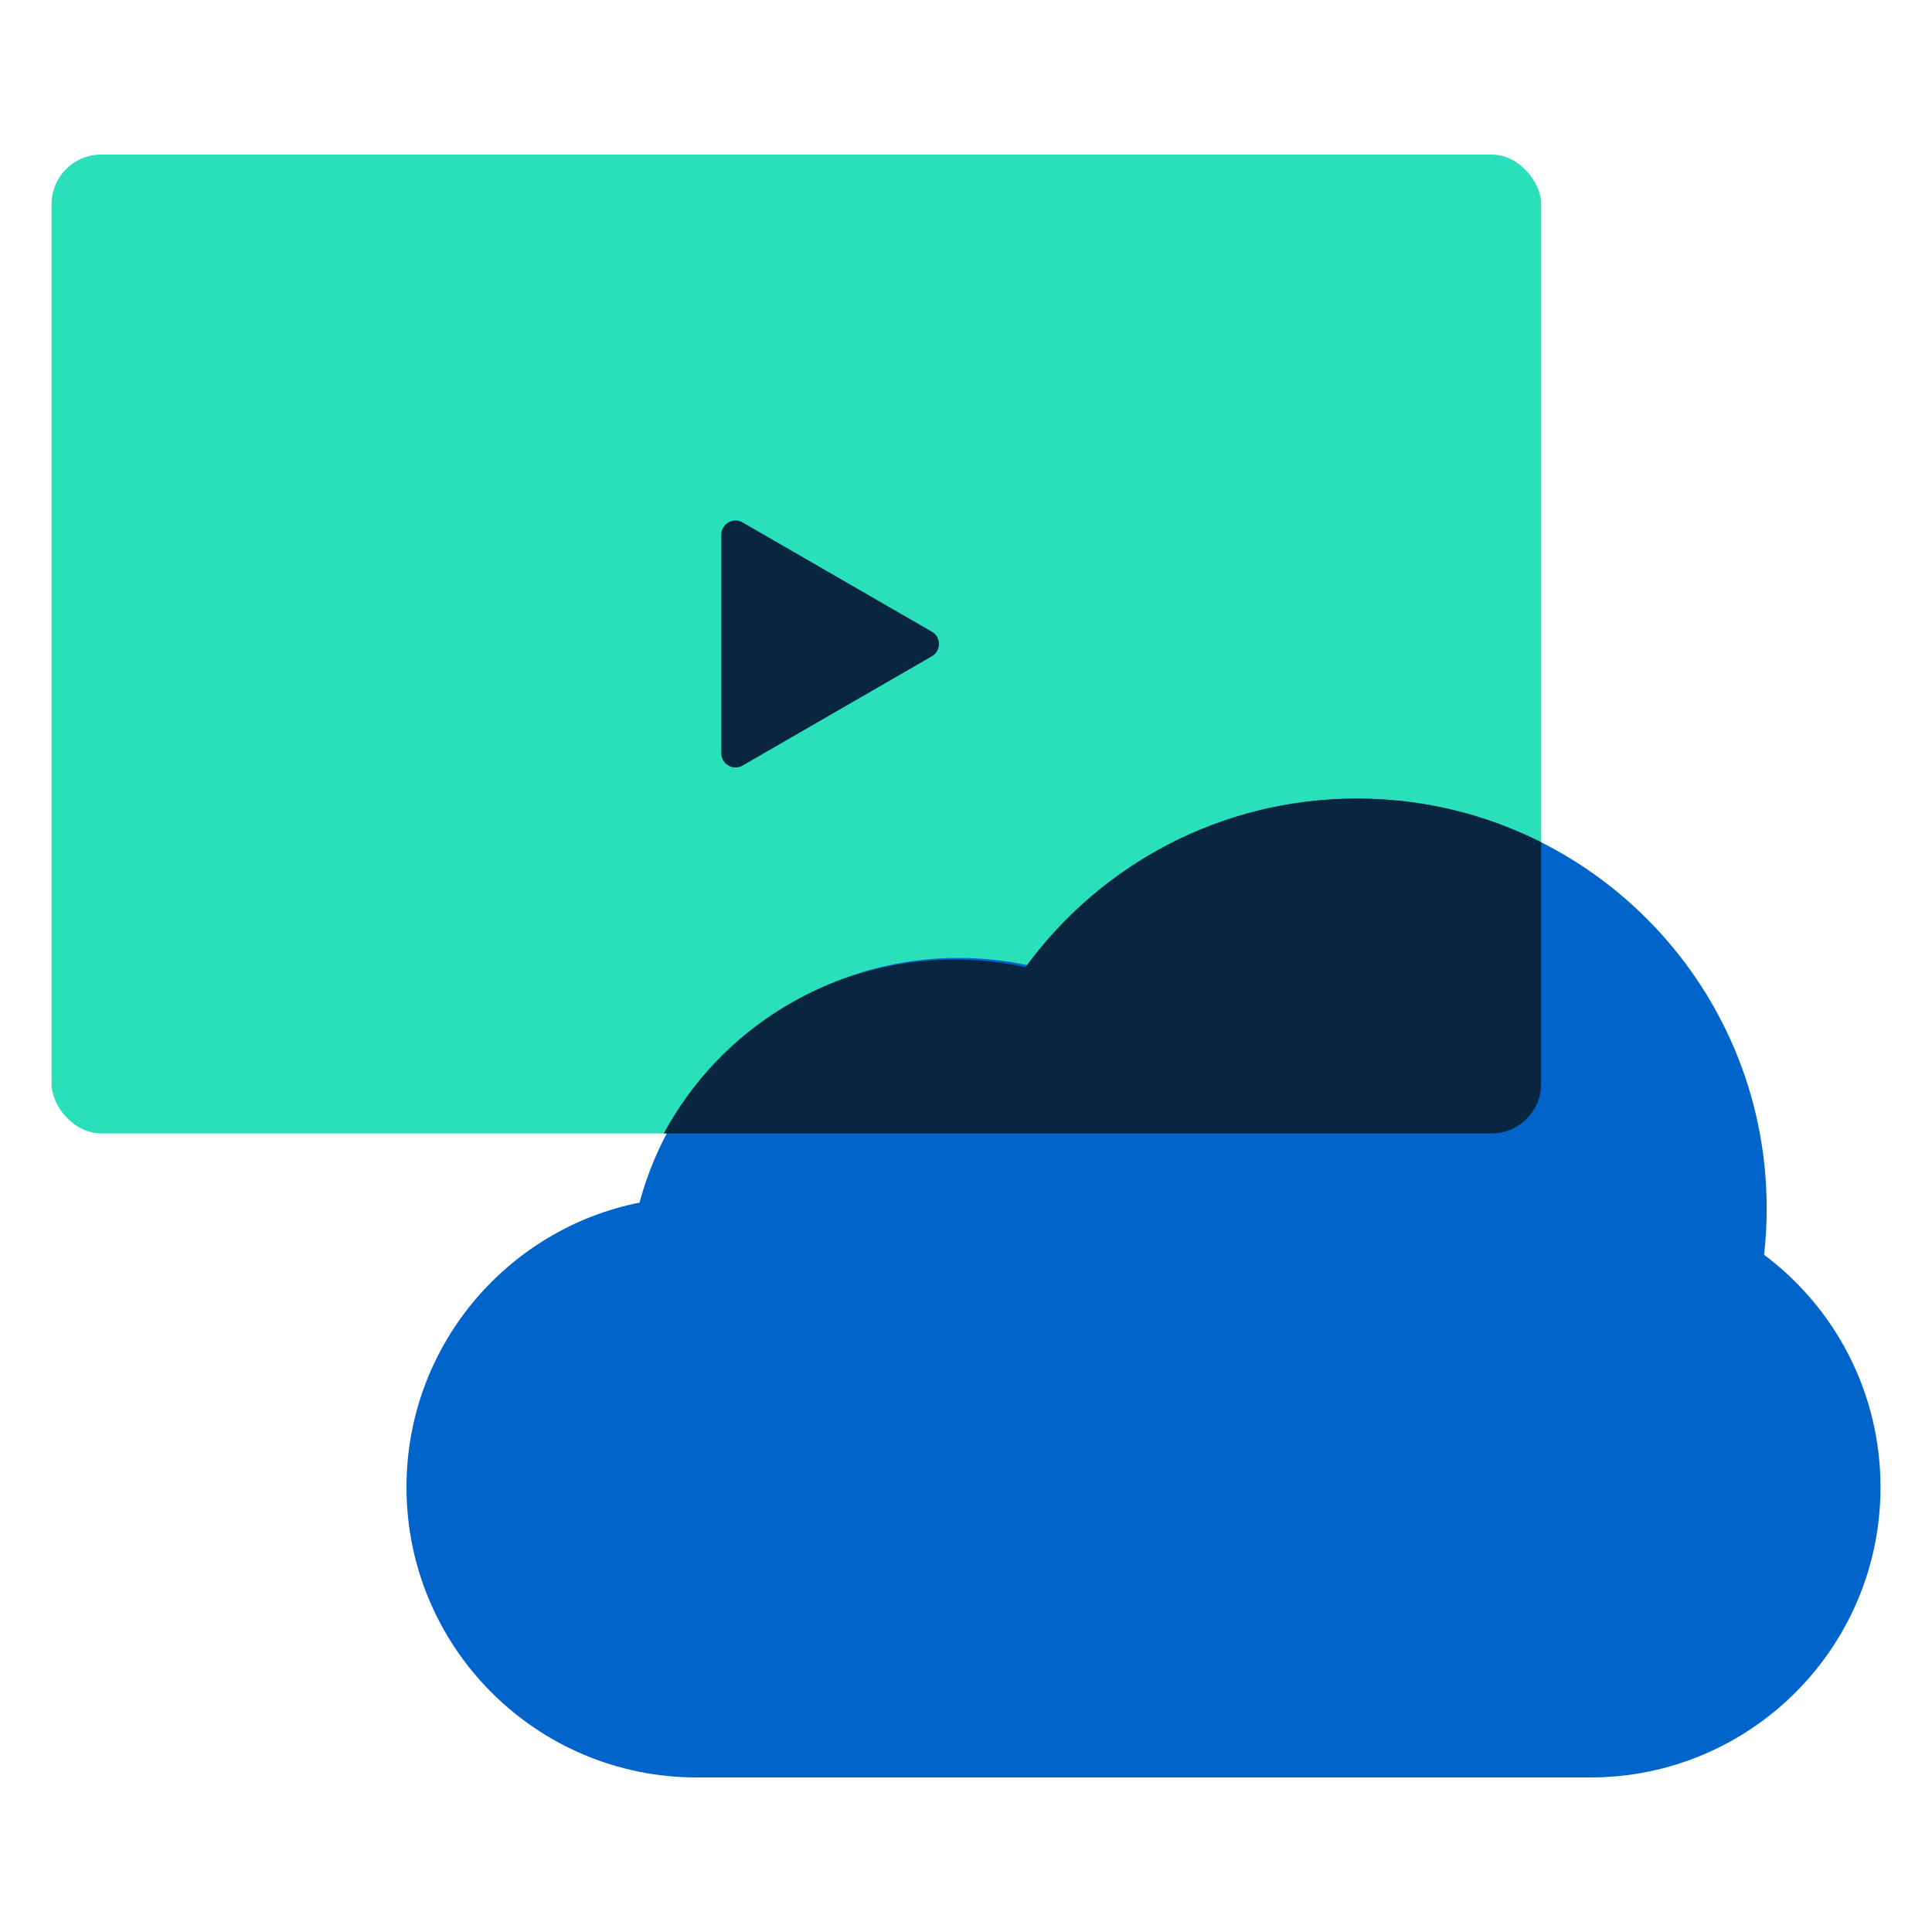
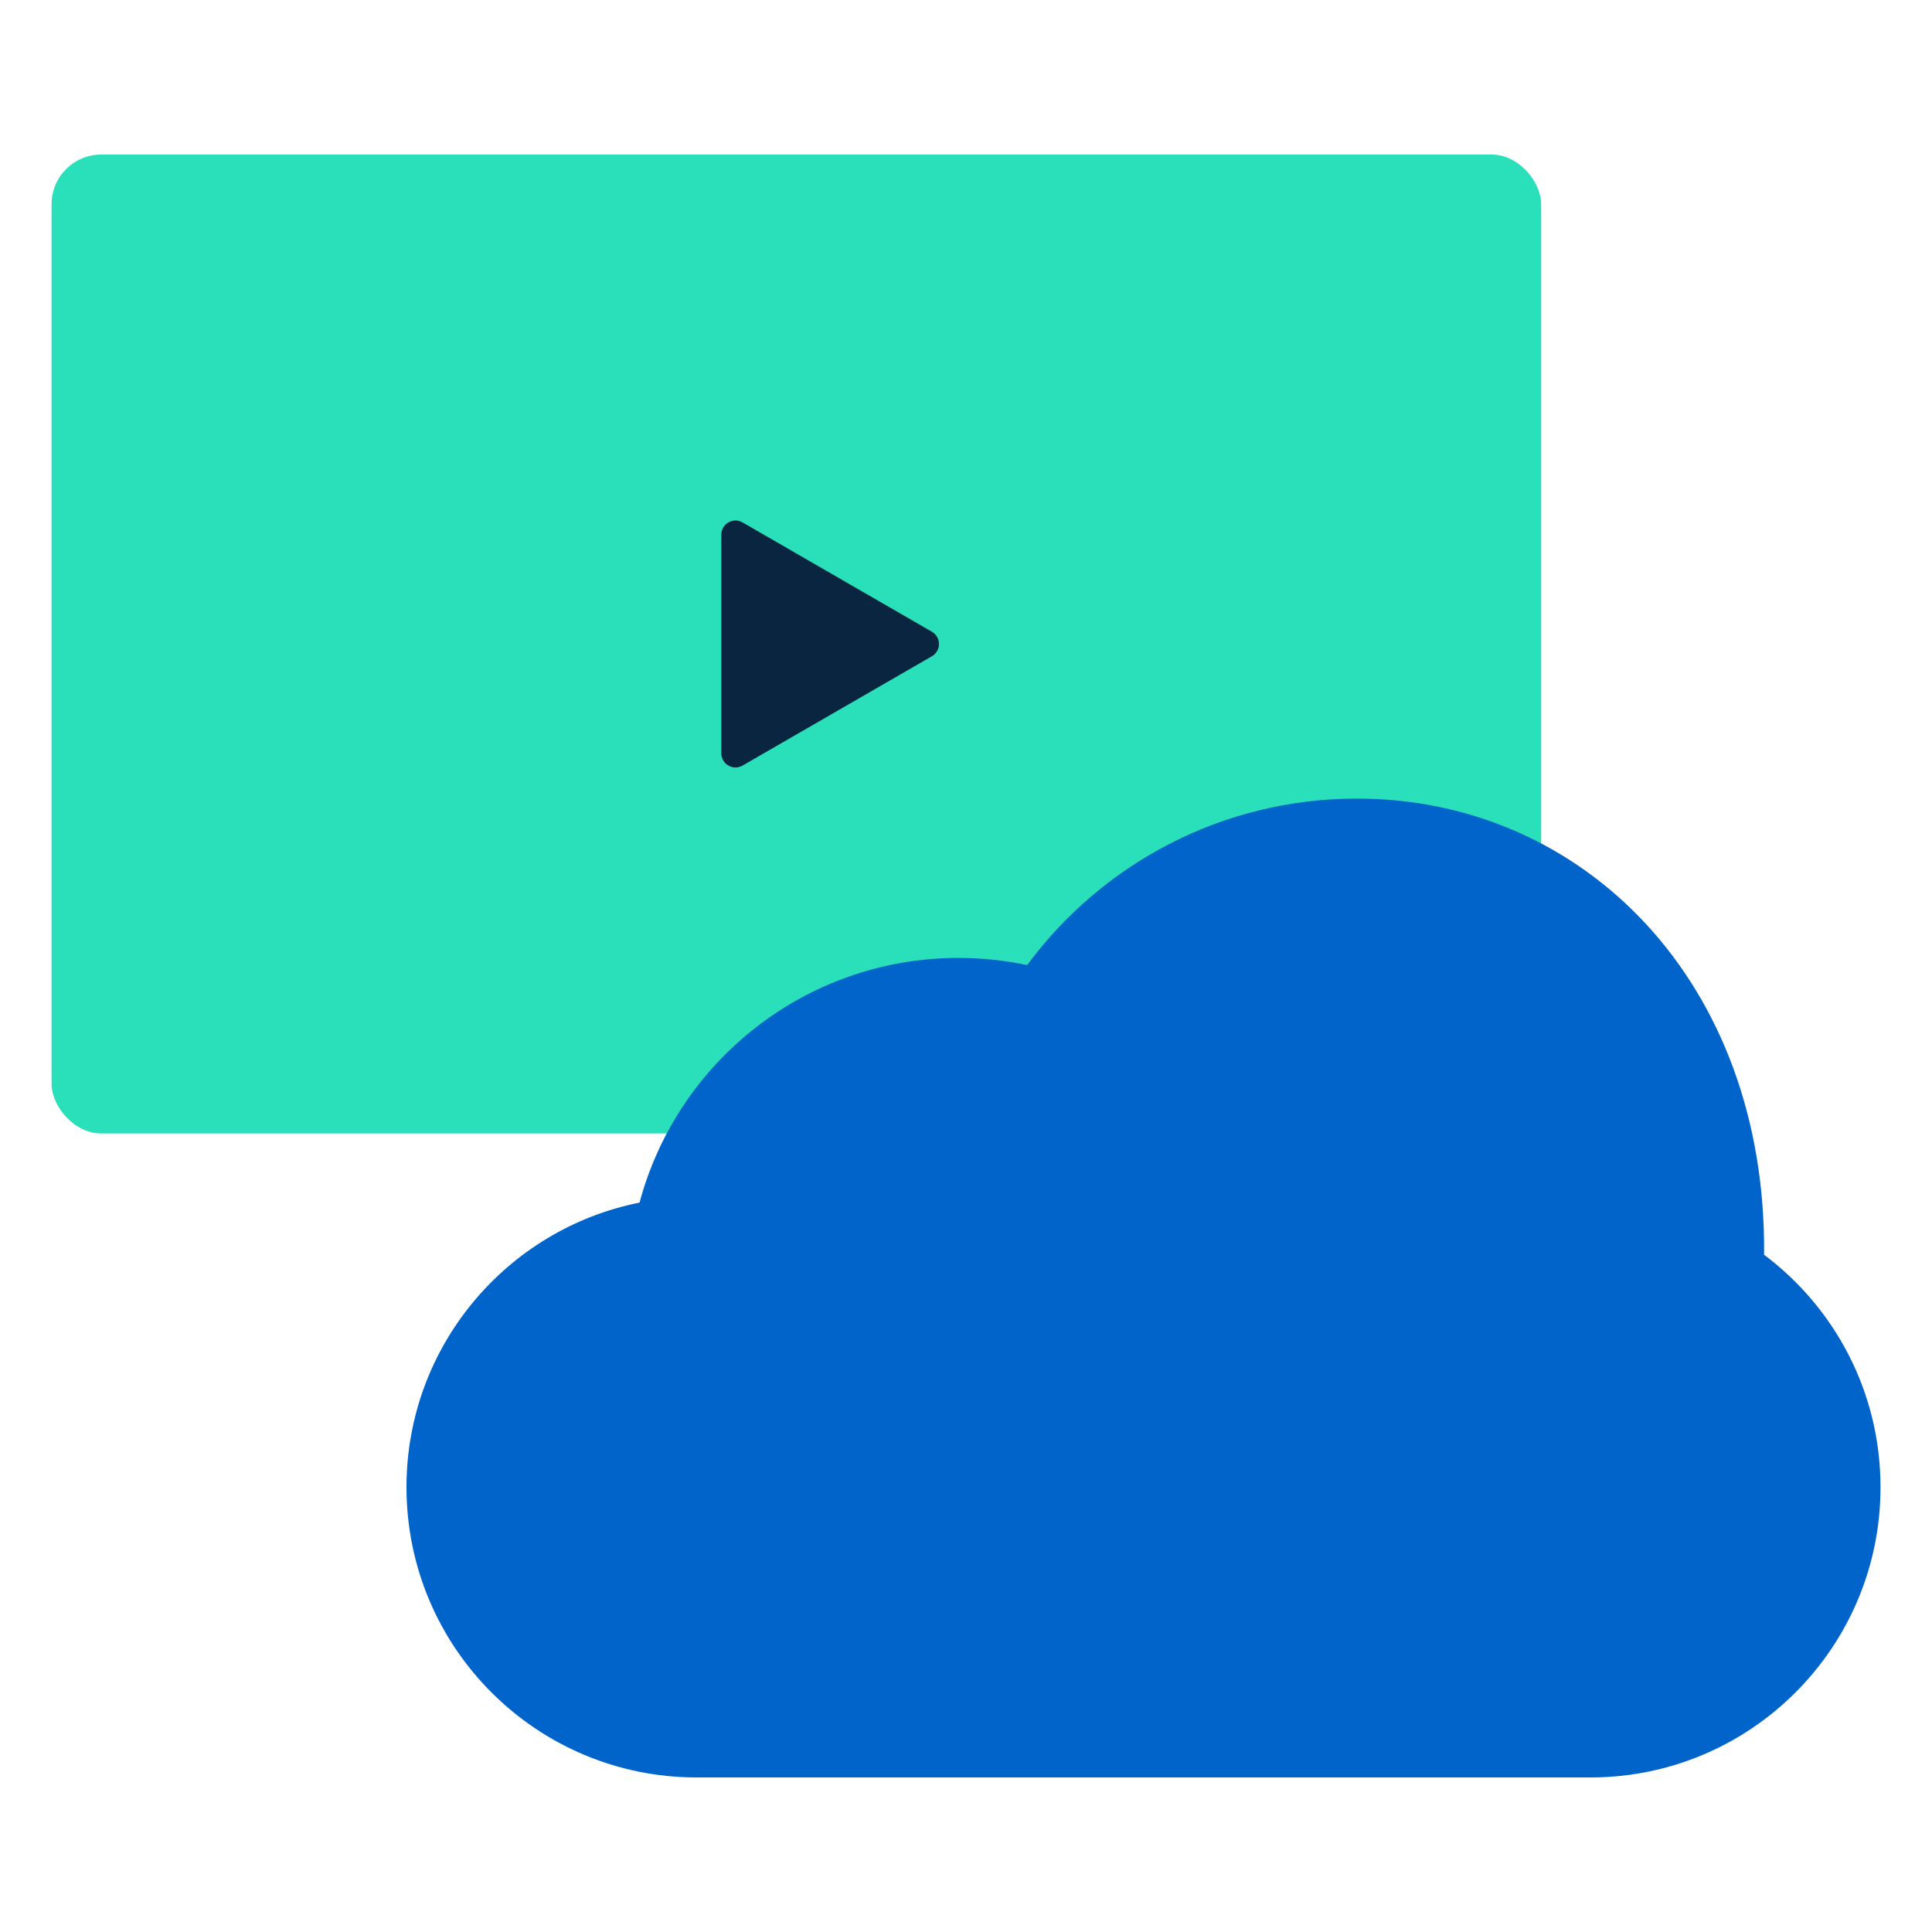
<svg xmlns="http://www.w3.org/2000/svg" width="101" height="101" viewBox="0 0 101 101" fill="none">
  <rect x="2.695" y="8.08" width="77.873" height="51.173" rx="2.596" fill="#2AE0BB" />
  <path d="M48.716 33.024C49.21 33.309 49.21 34.023 48.716 34.308L38.821 40.021C38.326 40.307 37.708 39.95 37.708 39.379L37.708 27.953C37.708 27.382 38.326 27.025 38.821 27.311L48.716 33.024Z" fill="#0A2540" />
-   <path fill-rule="evenodd" clip-rule="evenodd" d="M92.222 65.596C92.312 64.8 92.358 63.99 92.358 63.169C92.358 51.339 82.768 41.748 70.937 41.748C63.868 41.748 57.599 45.172 53.697 50.452C52.539 50.207 51.339 50.078 50.108 50.078C42.122 50.078 35.403 55.503 33.435 62.868C26.486 64.256 21.25 70.391 21.25 77.748C21.25 86.128 28.043 92.921 36.423 92.921H83.134C91.514 92.921 98.308 86.128 98.308 77.748C98.308 72.776 95.917 68.364 92.222 65.596Z" fill="#0164CA" />
-   <path fill-rule="evenodd" clip-rule="evenodd" d="M80.567 44.032V56.658C80.567 58.091 79.405 59.253 77.972 59.253H34.703C37.616 53.842 43.332 50.164 49.908 50.164C51.18 50.164 52.419 50.302 53.612 50.562C57.508 45.22 63.815 41.748 70.933 41.748C74.398 41.748 77.671 42.571 80.567 44.032Z" fill="#0A2540" />
+   <path fill-rule="evenodd" clip-rule="evenodd" d="M92.222 65.596C92.358 51.339 82.768 41.748 70.937 41.748C63.868 41.748 57.599 45.172 53.697 50.452C52.539 50.207 51.339 50.078 50.108 50.078C42.122 50.078 35.403 55.503 33.435 62.868C26.486 64.256 21.25 70.391 21.25 77.748C21.25 86.128 28.043 92.921 36.423 92.921H83.134C91.514 92.921 98.308 86.128 98.308 77.748C98.308 72.776 95.917 68.364 92.222 65.596Z" fill="#0164CA" />
</svg>